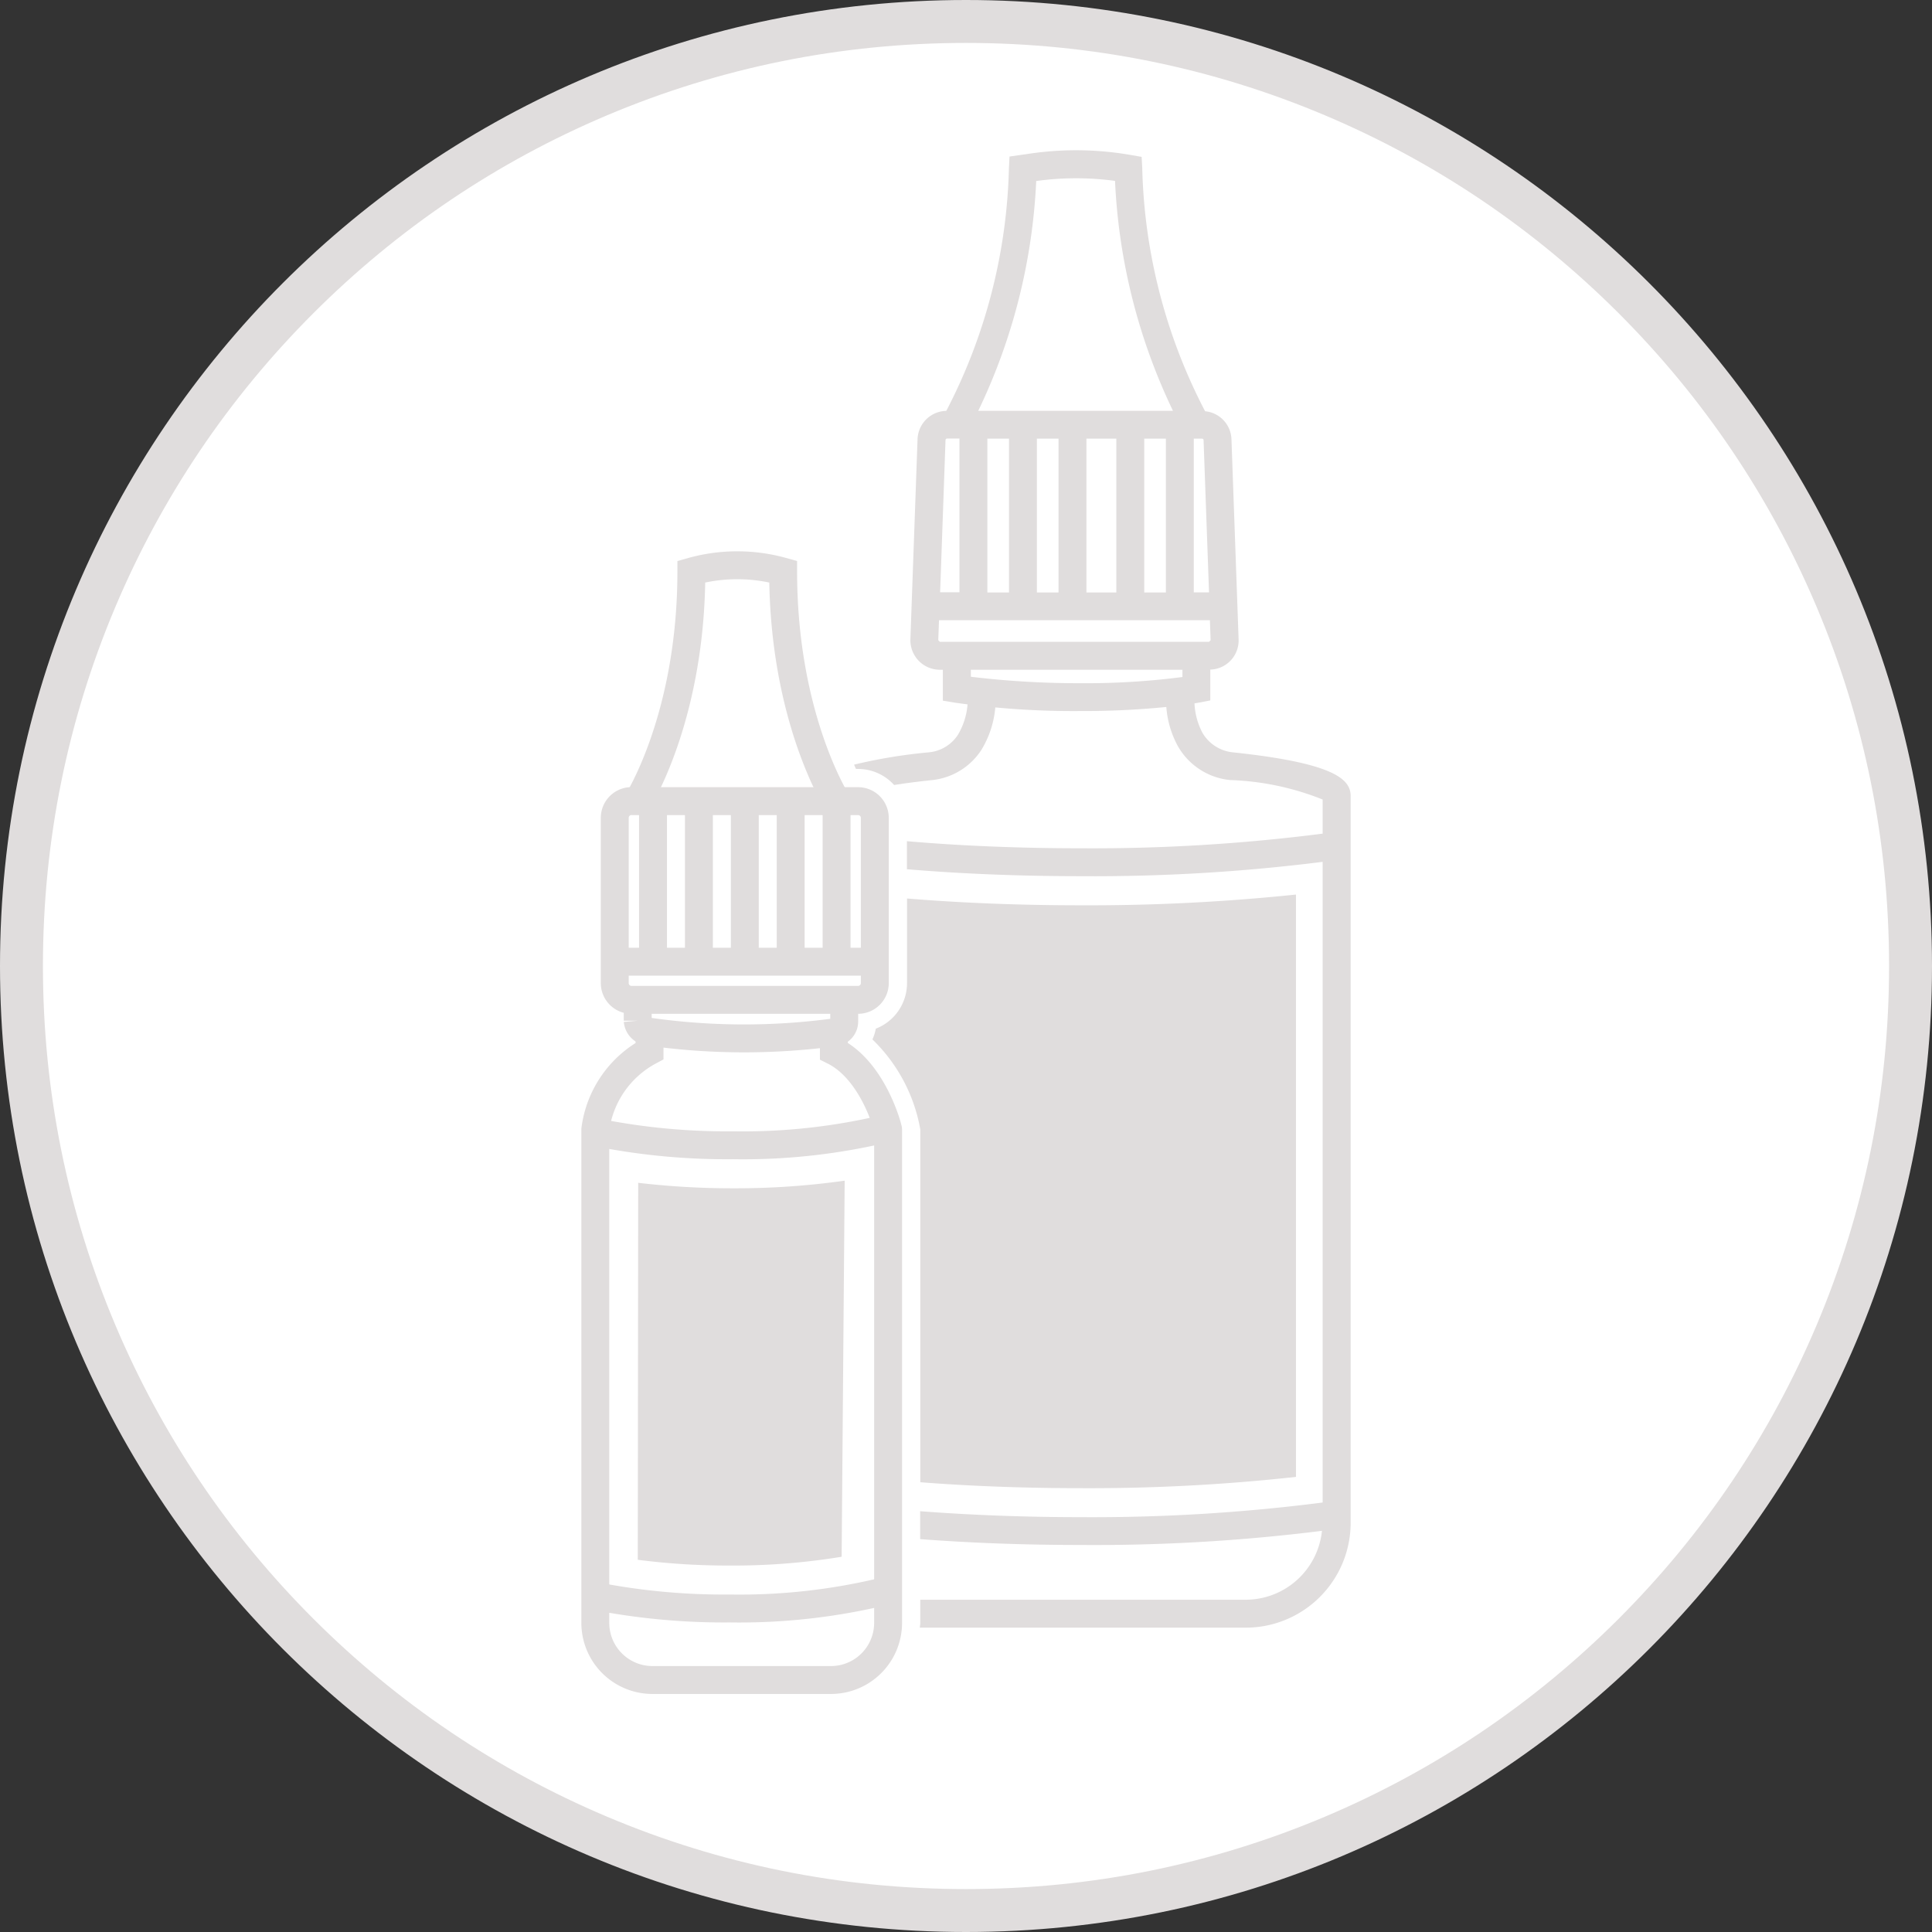
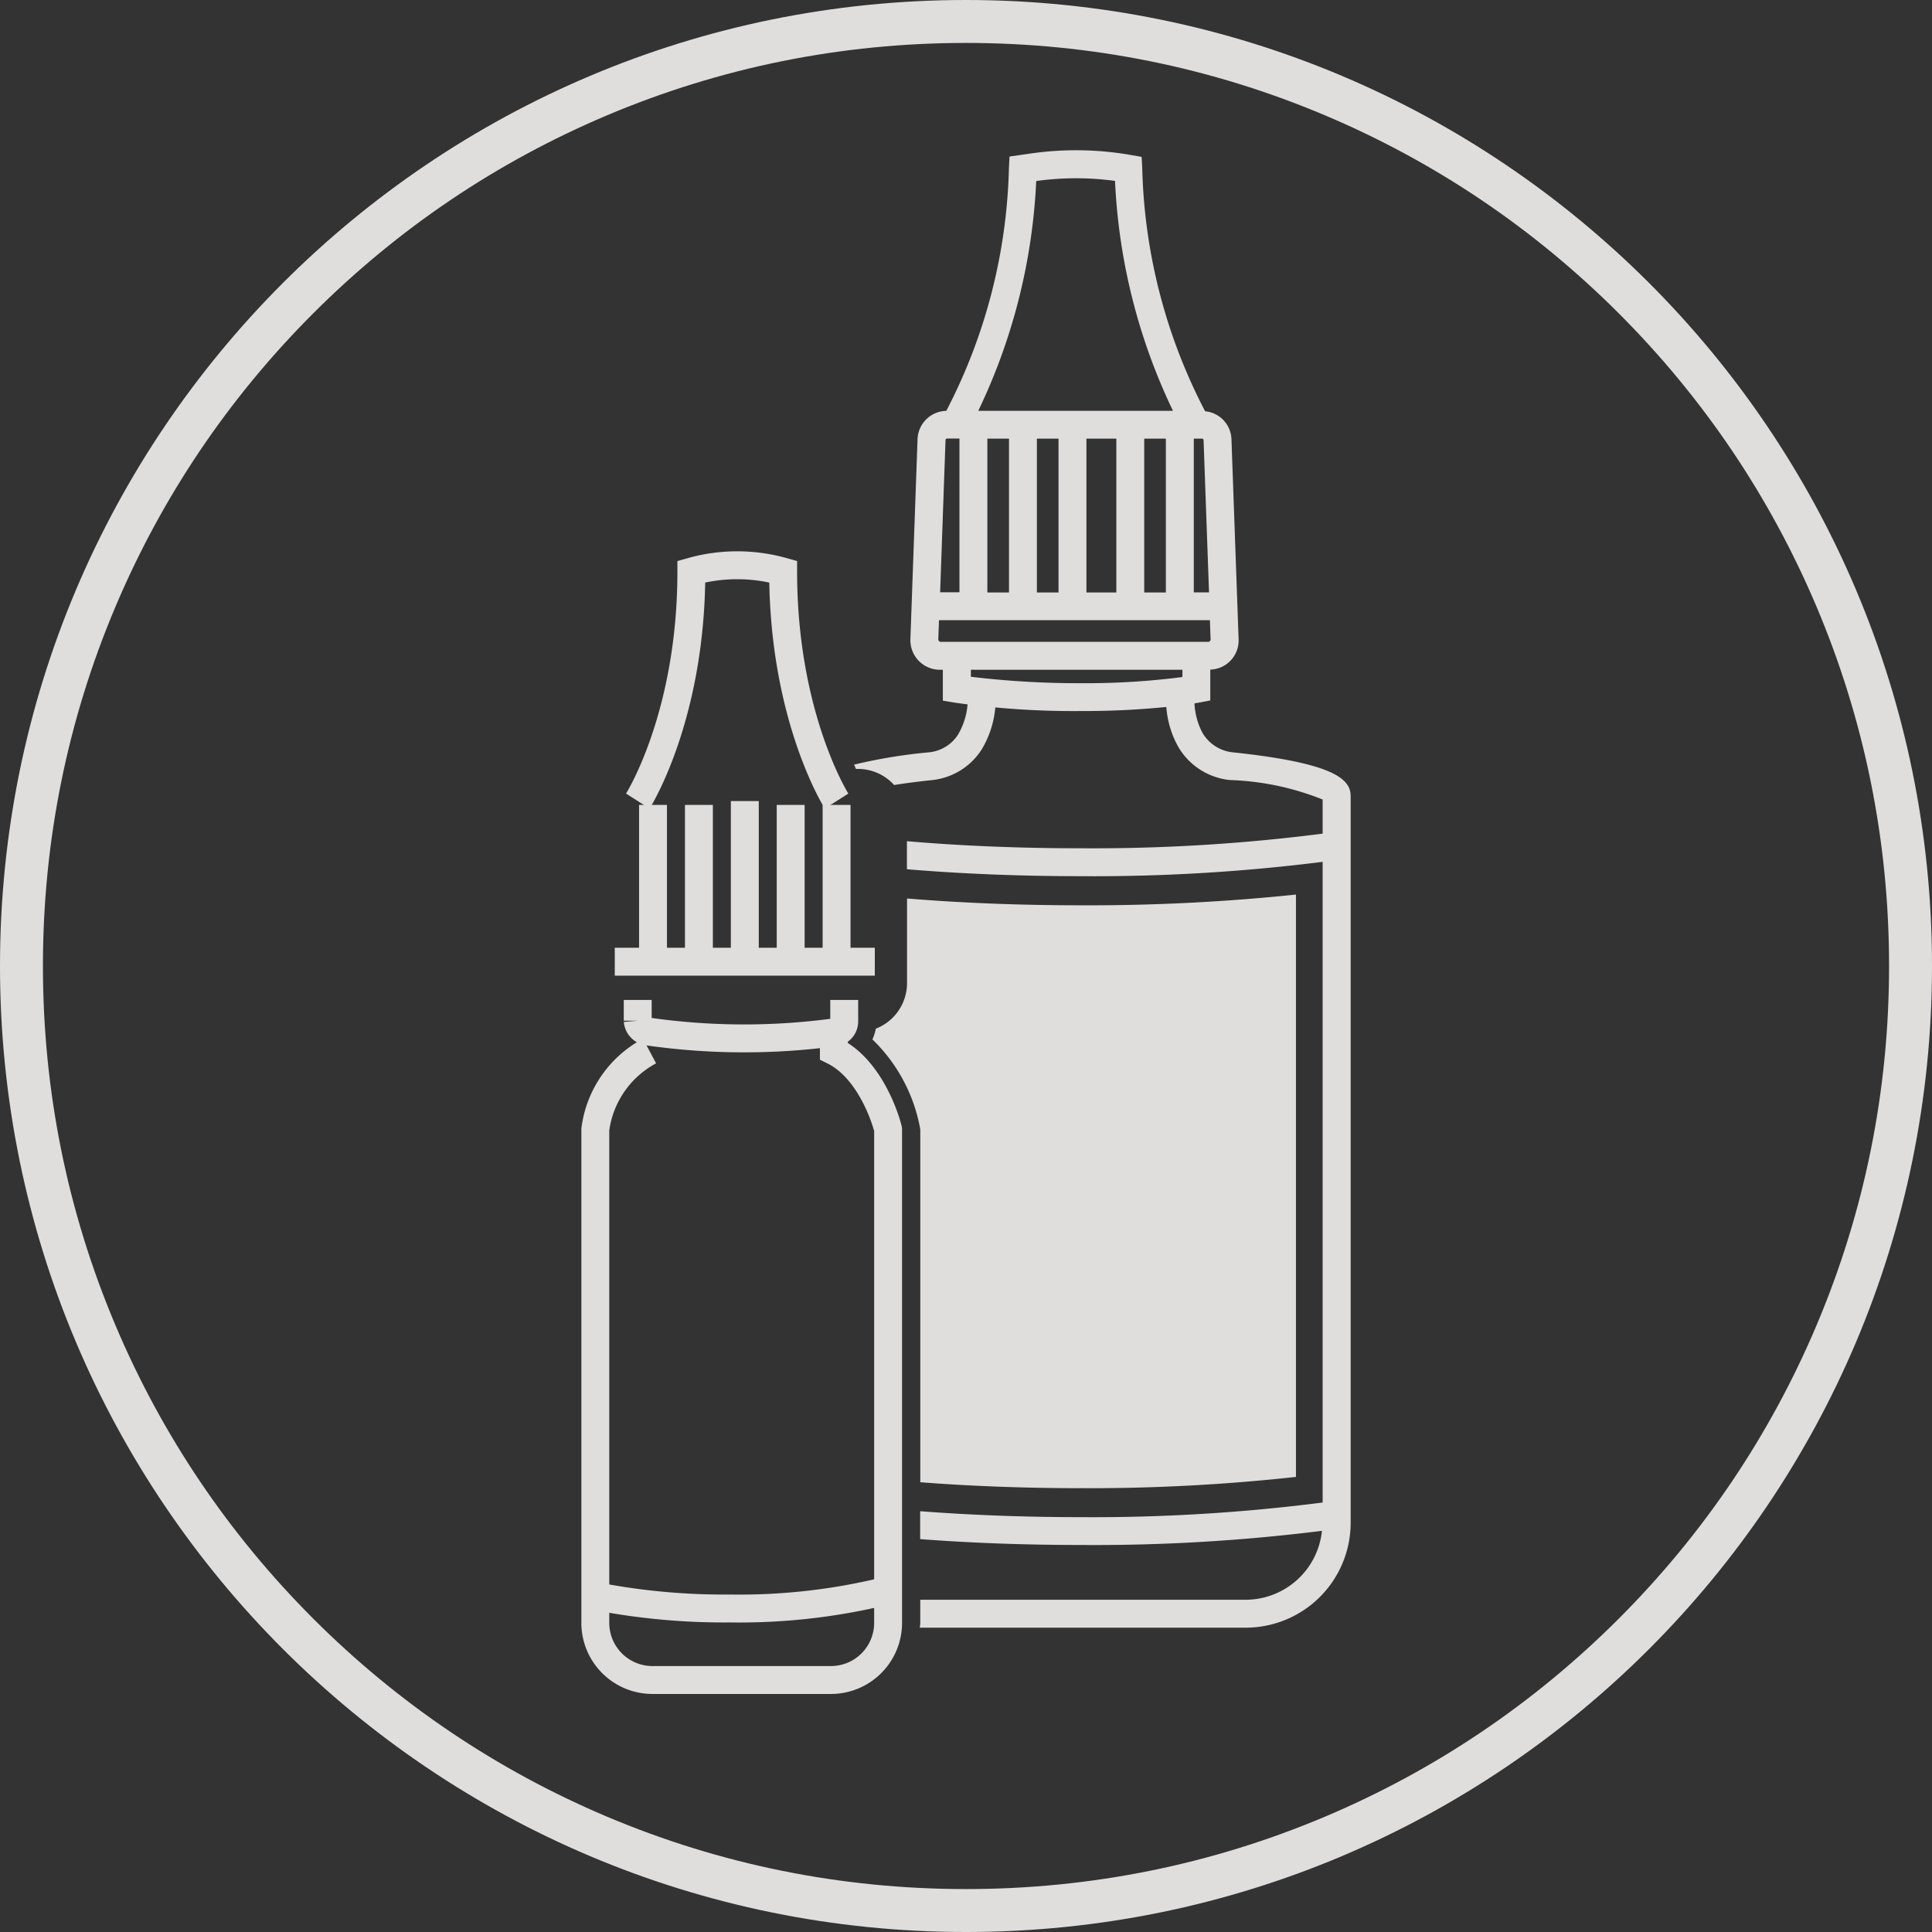
<svg xmlns="http://www.w3.org/2000/svg" width="90" height="90" viewBox="0 0 90 90">
  <rect x="0" y="0" width="90" height="90" fill="#333333" stroke="none" />
  <g id="picto_e_liquide" transform="translate(-822 -842)">
    <g id="picto_accessible_a_tous" transform="translate(374)">
      <g id="Tracé_224" data-name="Tracé 224" transform="translate(448 842)" fill="#fff">
-         <path d="M 45 89 C 39.06 89 33.297 87.837 27.874 85.543 C 22.634 83.327 17.929 80.154 13.887 76.113 C 9.846 72.071 6.673 67.366 4.457 62.126 C 2.163 56.703 1 50.94 1 45 C 1 39.06 2.163 33.297 4.457 27.874 C 6.673 22.634 9.846 17.929 13.887 13.887 C 17.929 9.846 22.634 6.673 27.874 4.457 C 33.297 2.163 39.06 1 45 1 C 50.94 1 56.703 2.163 62.126 4.457 C 67.366 6.673 72.071 9.846 76.113 13.887 C 80.154 17.929 83.327 22.634 85.543 27.874 C 87.837 33.297 89 39.06 89 45 C 89 50.94 87.837 56.703 85.543 62.126 C 83.327 67.366 80.154 72.071 76.113 76.113 C 72.071 80.154 67.366 83.327 62.126 85.543 C 56.703 87.837 50.94 89 45 89 Z" stroke="none" />
        <path d="M 45 2 C 39.194 2 33.563 3.137 28.263 5.378 C 23.143 7.544 18.544 10.645 14.594 14.594 C 10.645 18.544 7.544 23.143 5.378 28.263 C 3.137 33.563 2 39.194 2 45 C 2 50.806 3.137 56.437 5.378 61.737 C 7.544 66.857 10.645 71.456 14.594 75.406 C 18.544 79.355 23.143 82.456 28.263 84.622 C 33.563 86.863 39.194 88 45 88 C 50.806 88 56.437 86.863 61.737 84.622 C 66.857 82.456 71.456 79.355 75.406 75.406 C 79.355 71.456 82.456 66.857 84.622 61.737 C 86.863 56.437 88 50.806 88 45 C 88 39.194 86.863 33.563 84.622 28.263 C 82.456 23.143 79.355 18.544 75.406 14.594 C 71.456 10.645 66.857 7.544 61.737 5.378 C 56.437 3.137 50.806 2 45 2 M 45 0 C 69.853 0 90 20.147 90 45 C 90 69.853 69.853 90 45 90 C 20.147 90 0 69.853 0 45 C 0 20.147 20.147 0 45 0 Z" stroke="none" fill="#e0dddd" />
      </g>
    </g>
    <g id="Groupe_289" data-name="Groupe 289" transform="translate(849.082 849)">
      <g id="Groupe_290" data-name="Groupe 290">
        <g id="Groupe_292" data-name="Groupe 292">
          <g id="Groupe_294" data-name="Groupe 294">
            <path id="Tracé_515" data-name="Tracé 515" d="M30.353,28.047a1.85,1.85,0,0,1-1.423-.916,3.24,3.24,0,0,1-.368-1.365c.116-.019.2-.035.213-.037l.523-.1V24.192a1.356,1.356,0,0,0,1.319-1.412l-.333-9.322a1.355,1.355,0,0,0-1.227-1.3A25.793,25.793,0,0,1,26.128.827L26.1.308,25.59.219a14.83,14.83,0,0,0-4.645-.07l-1,.143-.027.535A25.824,25.824,0,0,1,17,12.14a1.366,1.366,0,0,0-1.339,1.318l-.333,9.322A1.375,1.375,0,0,0,16.7,24.2h.139v1.439l.543.091a39.123,39.123,0,0,0,5.876.393,39.129,39.129,0,0,0,3.992-.189,4.491,4.491,0,0,0,.542,1.832,3.153,3.153,0,0,0,2.42,1.571,12.7,12.7,0,0,1,4.32.908v1.589a84.193,84.193,0,0,1-11.274.682c-2.876,0-5.631-.117-8.092-.33v1.306c2.47.209,5.224.324,8.092.324a85.174,85.174,0,0,0,11.274-.668V62.993a84.194,84.194,0,0,1-11.274.682c-2.626,0-5.169-.1-7.475-.277v1.3c2.313.177,4.855.273,7.475.273A85.275,85.275,0,0,0,34.5,64.312a3.577,3.577,0,0,1-3.546,3.21H15.788V68.6c0,.077-.018.148-.022.223H30.953a4.89,4.89,0,0,0,4.884-4.884V30.092c0-.761-.664-1.535-5.484-2.045M28.529,13.433h.383a.073.073,0,0,1,.073.072l.254,7.09h-.71Zm-7.34-12a13.512,13.512,0,0,1,3.671-.006,27.626,27.626,0,0,0,2.7,10.711H18.489a27.639,27.639,0,0,0,2.7-10.705m6.04,19.167H26.221V13.433h1.008Zm-2.308,0H23.528V13.433h1.393Zm-2.693,0H21.22V13.433h1.008Zm-2.307,0H18.913V13.433h1.008ZM16.964,13.5a.075.075,0,0,1,.074-.071h.575v7.162h-.9ZM28,24.538a34.819,34.819,0,0,1-4.735.288,41.828,41.828,0,0,1-5.12-.3V24.2H28ZM16.7,22.9l-.074-.076.034-.932h12.62l.033.932-.074.076Z" fill="#e0dddd" />
            <path id="Tracé_517" data-name="Tracé 517" d="M18,25.234v.243a3.277,3.277,0,0,1-.464,1.762,1.817,1.817,0,0,1-1.355.808,24.38,24.38,0,0,0-3.478.573c.029.063.063.142.09.2h.1a2.266,2.266,0,0,1,1.677.749c.5-.08,1.084-.157,1.747-.227a3.126,3.126,0,0,0,2.321-1.413,4.553,4.553,0,0,0,.661-2.45v-.243Z" fill="#e0dddd" />
          </g>
          <g id="Groupe_293" data-name="Groupe 293">
-             <path id="Tracé_518" data-name="Tracé 518" d="M11.763,40.952v1.01c1.842.921,2.526,3.6,2.526,3.654V68.6a2.662,2.662,0,0,1-2.661,2.661H3.311A2.662,2.662,0,0,1,.65,68.6V45.616a4.846,4.846,0,0,1,2.526-3.654v-1.01" fill="none" stroke="#e0dddd" stroke-width="1.3" />
+             <path id="Tracé_518" data-name="Tracé 518" d="M11.763,40.952v1.01c1.842.921,2.526,3.6,2.526,3.654V68.6a2.662,2.662,0,0,1-2.661,2.661H3.311A2.662,2.662,0,0,1,.65,68.6V45.616a4.846,4.846,0,0,1,2.526-3.654" fill="none" stroke="#e0dddd" stroke-width="1.3" />
            <path id="Tracé_521" data-name="Tracé 521" d="M11.889,30.317S9.4,26.4,9.4,19.628a7.875,7.875,0,0,0-4.276,0c0,6.77-2.494,10.689-2.494,10.689" fill="none" stroke="#e0dddd" stroke-width="1.3" />
-             <path id="Tracé_519" data-name="Tracé 519" d="M2.336,30.317a.78.78,0,0,0-.78.78v7.7a.78.78,0,0,0,.78.78H12.891a.78.78,0,0,0,.779-.78V31.1a.78.78,0,0,0-.779-.78H2.336" fill="none" stroke="#e0dddd" stroke-width="1.3" />
            <line id="Ligne_21" data-name="Ligne 21" x2="12.114" transform="translate(1.556 37.8)" fill="none" stroke="#e0dddd" stroke-width="1.3" />
            <line id="Ligne_22" data-name="Ligne 22" y2="7.482" transform="translate(7.614 30.317)" fill="none" stroke="#e0dddd" stroke-width="1.3" />
            <line id="Ligne_23" data-name="Ligne 23" y2="7.482" transform="translate(5.476 30.496)" fill="none" stroke="#e0dddd" stroke-width="1.3" />
            <line id="Ligne_24" data-name="Ligne 24" y2="7.482" transform="translate(3.338 30.496)" fill="none" stroke="#e0dddd" stroke-width="1.3" />
            <line id="Ligne_25" data-name="Ligne 25" y2="7.482" transform="translate(11.889 30.496)" fill="none" stroke="#e0dddd" stroke-width="1.3" />
            <line id="Ligne_26" data-name="Ligne 26" y2="7.482" transform="translate(9.751 30.496)" fill="none" stroke="#e0dddd" stroke-width="1.3" />
-             <path id="Tracé_522" data-name="Tracé 522" d="M14.286,45.546a28.566,28.566,0,0,1-7.207.805A30.808,30.808,0,0,1,.65,45.738" fill="none" stroke="#e0dddd" stroke-width="1.3" />
            <path id="Tracé_523" data-name="Tracé 523" d="M.627,67.346a31.158,31.158,0,0,0,6.29.583,28.612,28.612,0,0,0,7.207-.805" fill="none" stroke="#e0dddd" stroke-width="1.3" />
            <path id="Tracé_520" data-name="Tracé 520" d="M2.625,39.581v.968a.558.558,0,0,0,.455.5,31.5,31.5,0,0,0,8.741.037.507.507,0,0,0,.424-.5V39.581" fill="none" stroke="#e0dddd" stroke-width="1.3" />
          </g>
        </g>
        <g id="Groupe_291" data-name="Groupe 291">
          <path id="Tracé_516" data-name="Tracé 516" d="M33.289,61.8V34.672a92.933,92.933,0,0,1-10.025.5c-2.881,0-5.632-.113-8.093-.317V38.8a2.278,2.278,0,0,1-1.455,2.12,2,2,0,0,1-.158.5,7.686,7.686,0,0,1,2.231,4.193V62.048c2.286.179,4.853.277,7.475.277A88.108,88.108,0,0,0,33.289,61.8" fill="#e0dddd" />
-           <path id="Tracé_524" data-name="Tracé 524" d="M6.917,65.929a32.85,32.85,0,0,1-4.289-.268L2.648,48.1a37.611,37.611,0,0,0,4.431.255A36.124,36.124,0,0,0,12.266,48L12.125,65.52a31.08,31.08,0,0,1-5.208.409" fill="#e0dddd" />
        </g>
      </g>
    </g>
  </g>
</svg>